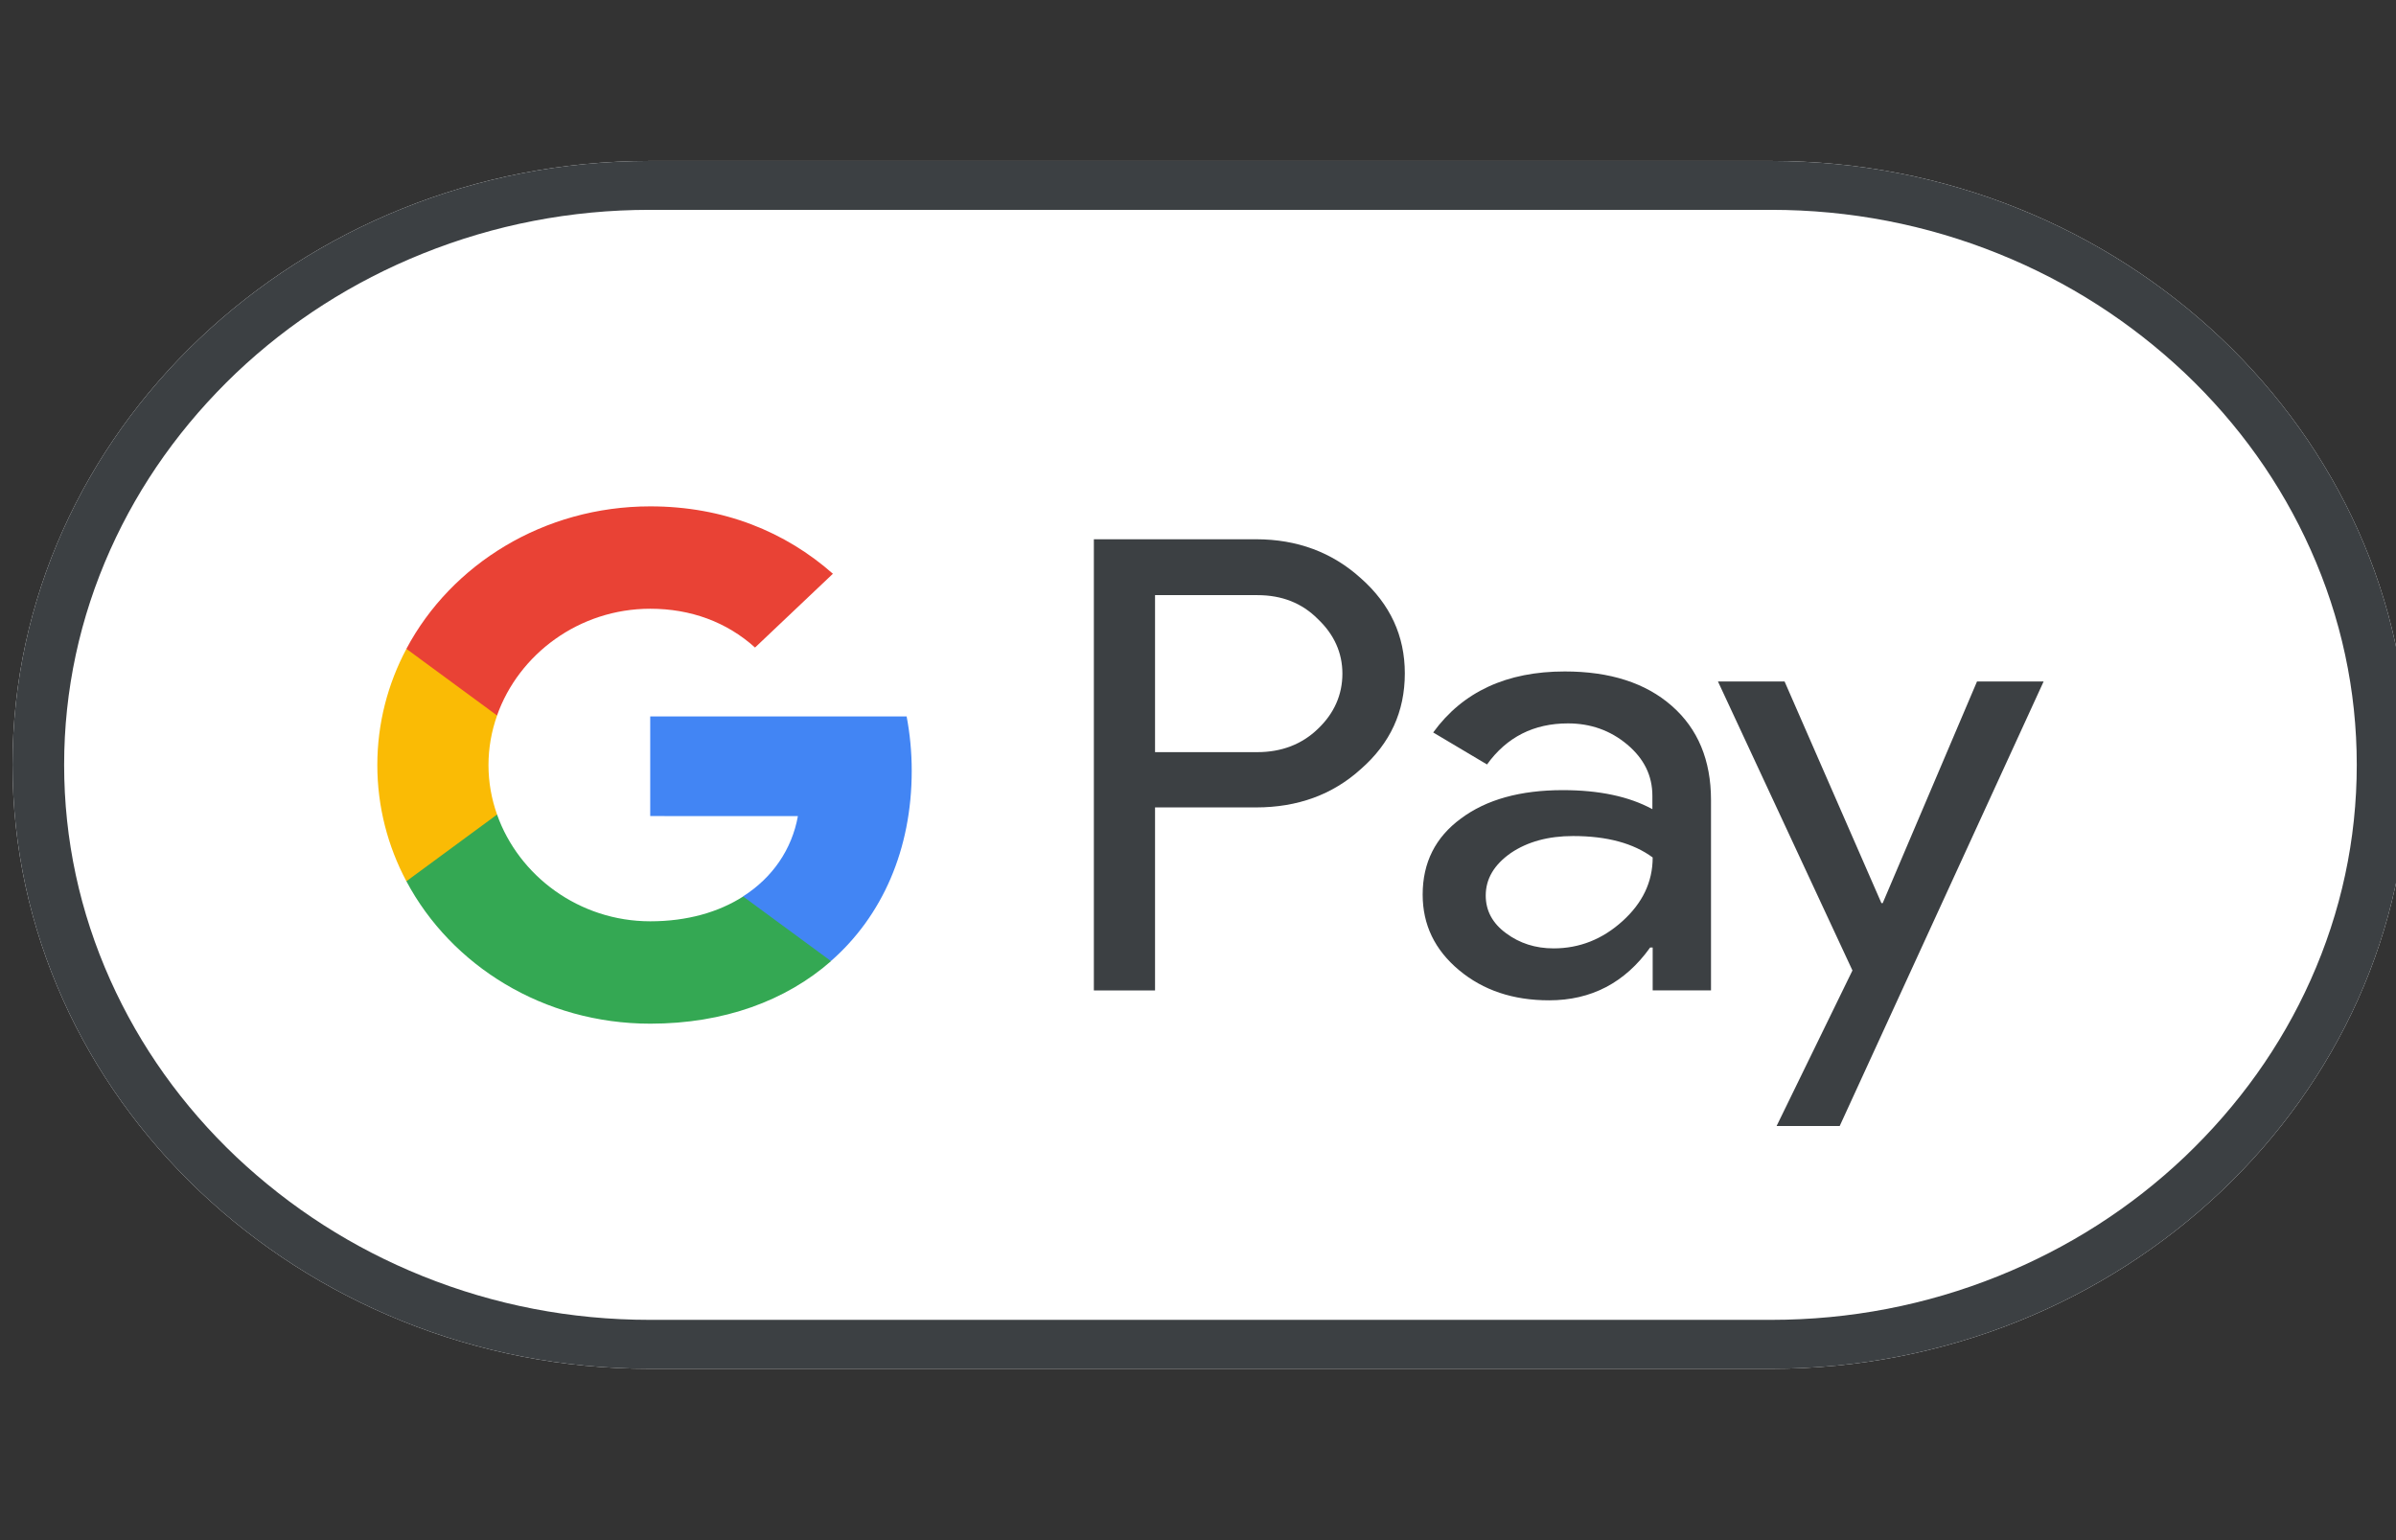
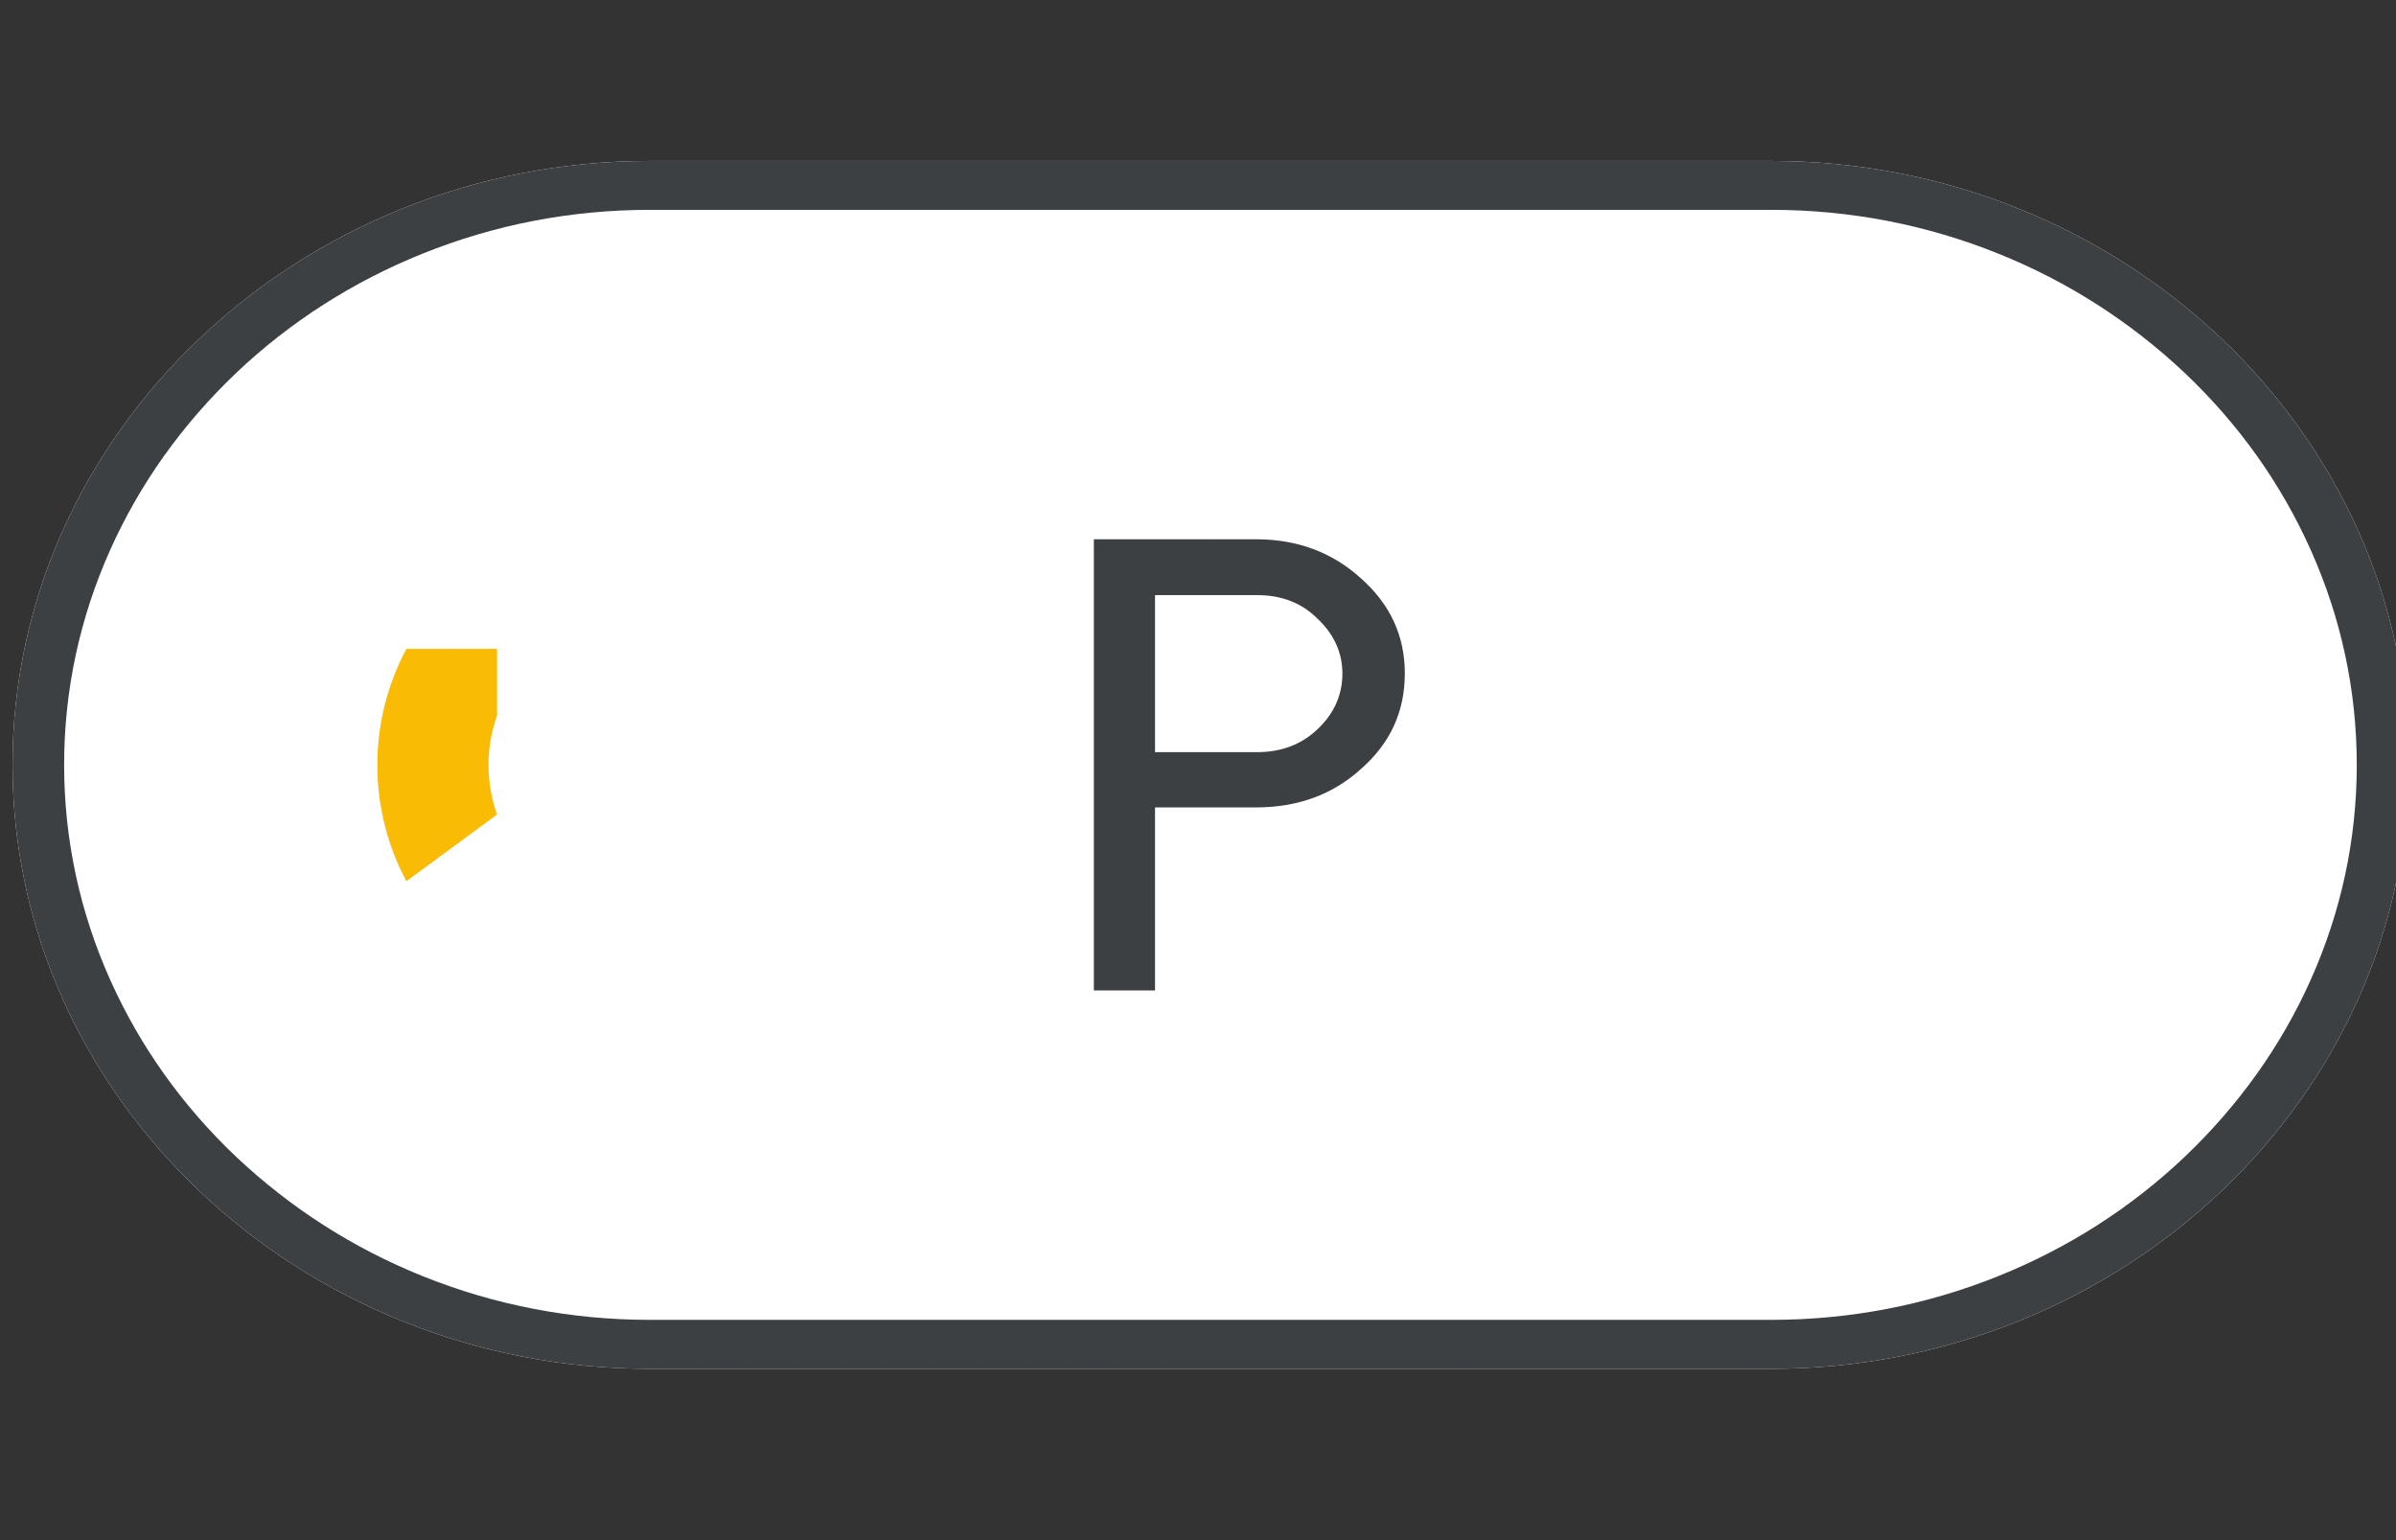
<svg xmlns="http://www.w3.org/2000/svg" width="56" height="36" viewBox="0 0 56 36" fill="none">
  <rect x="0" y="0" width="56" height="36" fill="#333333" stroke="none" />
  <path d="M41.397 3.762H15.186C6.995 3.762 0.293 10.114 0.293 17.878C0.293 25.642 6.995 31.995 15.186 31.995H41.397C49.588 31.995 56.289 25.642 56.289 17.878C56.289 10.114 49.588 3.762 41.397 3.762Z" fill="white" />
  <path d="M41.397 4.905C43.236 4.905 45.023 5.251 46.706 5.929C48.337 6.585 49.796 7.524 51.062 8.717C52.32 9.909 53.311 11.3 54.003 12.846C54.718 14.441 55.083 16.135 55.083 17.878C55.083 19.622 54.718 21.316 54.003 22.911C53.311 24.457 52.32 25.84 51.062 27.04C49.804 28.233 48.337 29.172 46.706 29.828C45.023 30.506 43.236 30.851 41.397 30.851H15.186C13.346 30.851 11.559 30.506 9.876 29.828C8.246 29.172 6.786 28.233 5.52 27.04C4.262 25.847 3.272 24.457 2.579 22.911C1.864 21.316 1.499 19.622 1.499 17.878C1.499 16.135 1.864 14.441 2.579 12.846C3.272 11.3 4.262 9.917 5.52 8.717C6.779 7.524 8.246 6.585 9.876 5.929C11.559 5.251 13.346 4.905 15.186 4.905H41.397ZM41.397 3.762H15.186C6.995 3.762 0.293 10.114 0.293 17.878C0.293 25.642 6.995 31.995 15.186 31.995H41.397C49.588 31.995 56.289 25.642 56.289 17.878C56.289 10.114 49.588 3.762 41.397 3.762Z" fill="#3C4043" />
  <path d="M26.996 18.88V23.151H25.566V12.605H29.357C30.317 12.605 31.136 12.909 31.806 13.516C32.492 14.123 32.834 14.864 32.834 15.739C32.834 16.636 32.492 17.377 31.806 17.977C31.144 18.577 30.325 18.873 29.357 18.873H26.996V18.88ZM26.996 13.904V17.581H29.386C29.952 17.581 30.429 17.398 30.801 17.038C31.181 16.678 31.375 16.241 31.375 15.746C31.375 15.259 31.181 14.829 30.801 14.469C30.429 14.095 29.96 13.911 29.386 13.911H26.996V13.904Z" fill="#3C4043" />
-   <path d="M36.572 15.695C37.629 15.695 38.463 15.963 39.074 16.5C39.685 17.036 39.99 17.77 39.99 18.702V23.149H38.627V22.147H38.568C37.979 22.972 37.19 23.382 36.207 23.382C35.366 23.382 34.666 23.149 34.1 22.676C33.534 22.203 33.251 21.617 33.251 20.911C33.251 20.163 33.549 19.57 34.145 19.133C34.74 18.688 35.537 18.469 36.527 18.469C37.376 18.469 38.076 18.617 38.62 18.914V18.603C38.62 18.13 38.426 17.735 38.032 17.403C37.637 17.072 37.175 16.909 36.647 16.909C35.85 16.909 35.217 17.227 34.755 17.869L33.497 17.121C34.189 16.168 35.217 15.695 36.572 15.695ZM34.725 20.933C34.725 21.285 34.882 21.582 35.202 21.815C35.515 22.048 35.887 22.168 36.311 22.168C36.915 22.168 37.451 21.956 37.92 21.532C38.389 21.109 38.627 20.615 38.627 20.043C38.18 19.712 37.562 19.542 36.766 19.542C36.185 19.542 35.701 19.676 35.314 19.937C34.919 20.213 34.725 20.544 34.725 20.933Z" fill="#3C4043" />
-   <path d="M47.764 15.93L42.998 26.32H41.523L43.296 22.684L40.153 15.93H41.71L43.973 21.11H44.003L46.207 15.93H47.764Z" fill="#3C4043" />
-   <path d="M21.309 18.017C21.309 17.575 21.267 17.153 21.19 16.746H15.197V19.075L18.649 19.076C18.509 19.851 18.058 20.512 17.368 20.952V22.463H19.422C20.622 21.411 21.309 19.855 21.309 18.017Z" fill="#4285F4" />
-   <path d="M17.369 20.955C16.797 21.321 16.061 21.535 15.199 21.535C13.535 21.535 12.123 20.472 11.617 19.039H9.498V20.598C10.548 22.572 12.706 23.928 15.199 23.928C16.922 23.928 18.37 23.39 19.423 22.466L17.369 20.955Z" fill="#34A853" />
  <path d="M11.417 17.883C11.417 17.481 11.488 17.092 11.617 16.726V15.168H9.498C9.064 15.985 8.819 16.906 8.819 17.883C8.819 18.86 9.064 19.782 9.498 20.599L11.617 19.04C11.488 18.674 11.417 18.286 11.417 17.883Z" fill="#FABB05" />
-   <path d="M15.199 14.229C16.139 14.229 16.982 14.536 17.647 15.136L19.467 13.411C18.361 12.435 16.92 11.836 15.199 11.836C12.707 11.836 10.548 13.191 9.498 15.166L11.617 16.724C12.123 15.292 13.535 14.229 15.199 14.229Z" fill="#E94235" />
</svg>